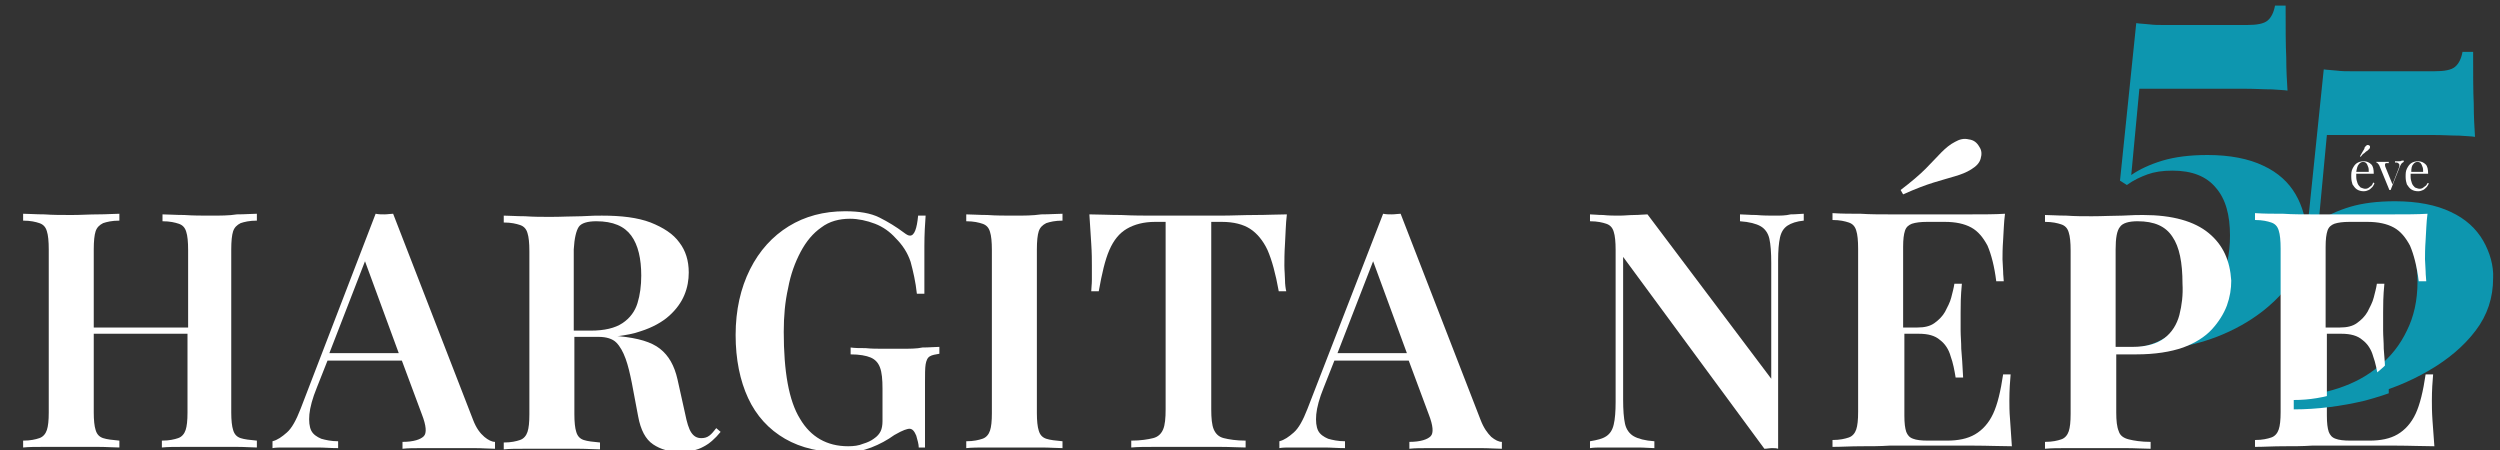
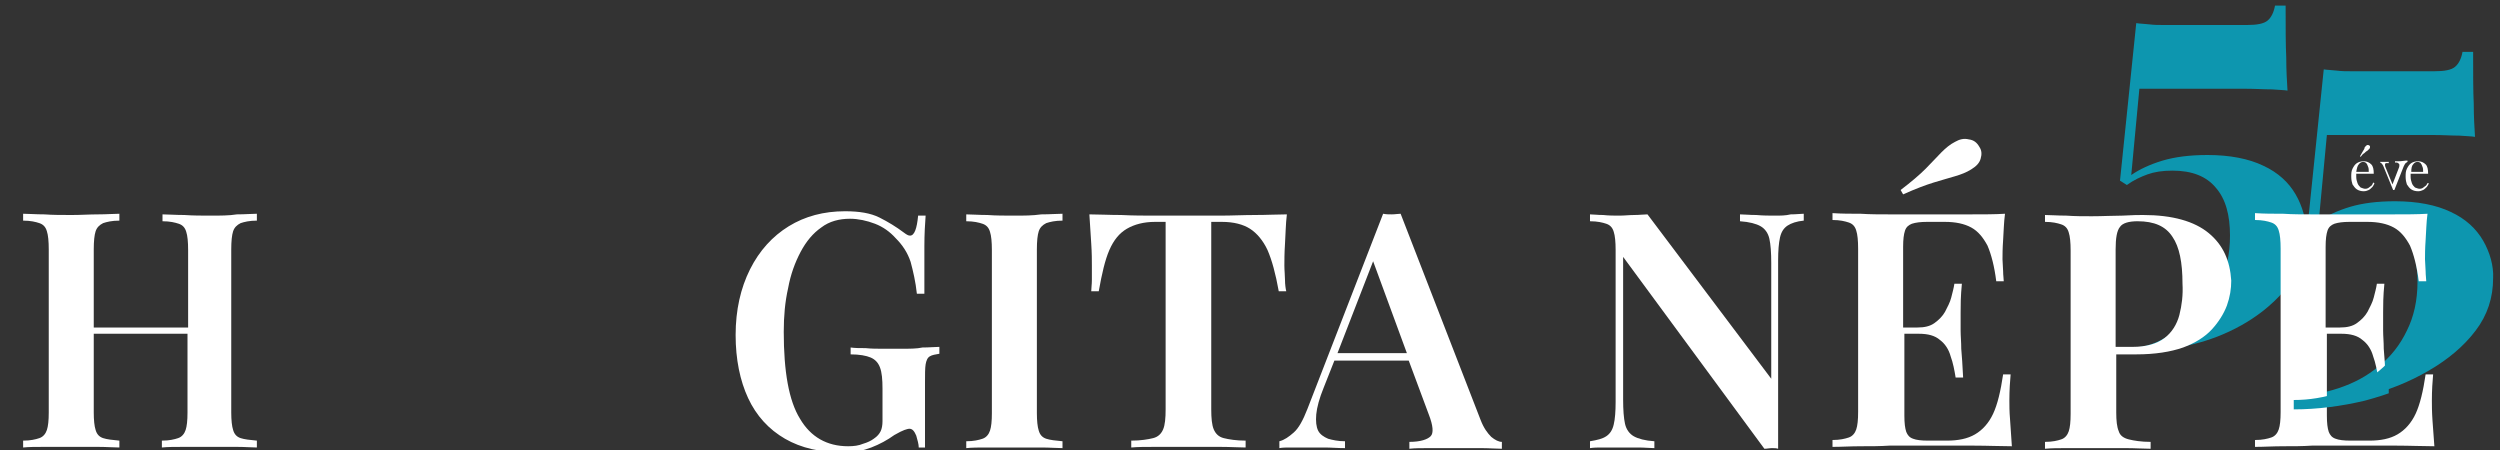
<svg xmlns="http://www.w3.org/2000/svg" xmlns:xlink="http://www.w3.org/1999/xlink" version="1.1" id="Layer_1" x="0px" y="0px" viewBox="0 0 400 72" style="enable-background:new 0 0 400 72;" xml:space="preserve">
  <rect x="0" y="0" width="400" height="72" fill="#333333" stroke="none" />
  <style type="text/css">
	.st0{fill:#0D96AF;}
	.st1{fill:none;}
	.st2{fill:#FFFFFF;}
	.st3{clip-path:url(#SVGID_00000177465023331033602580000001122428557863204264_);}
</style>
  <g>
    <path class="st0" d="M367.3,31.1c-1.1-1.9-2.8-3.5-5.2-4.6c-2.3-1.1-5.3-1.7-8.9-1.7c-2.8,0-5.2,0.3-7.2,0.9s-3.7,1.4-5,2.3   l1.3-13.8h12.4c1.5,0,3,0,4.6,0s2.9,0.1,4.2,0.1c1.2,0.1,2,0.1,2.5,0.2c-0.1-1.6-0.2-3.3-0.2-5.3c-0.1-2-0.1-4.7-0.1-8.3H364   c-0.2,1.1-0.6,1.9-1.2,2.4S361.1,4,359.5,4h-13.3c-0.8,0-1.5,0-2.3-0.1s-1.5-0.1-2.1-0.2l-2.6,25.2l1.1,0.7   c1.1-0.8,2.2-1.3,3.3-1.7c1.1-0.4,2.4-0.6,4-0.6c3.1,0,5.4,0.9,6.9,2.7c1.6,1.8,2.3,4.4,2.3,7.7c0,3-0.6,5.6-1.7,7.8   c-1.1,2.3-2.6,4.2-4.5,5.7c-0.5,0.4-1,0.8-1.5,1.1c-1.9,1.3-3.1,2.1-4.7,2.7c-1.7,0.6-3.1,0.7-5.2,0.8c-1.2,0.1-2.1,0.1-2.8,0.1   c2.2,0.3,5.4,0.5,9.1,0.1c2.6-0.3,7.7-0.9,13.2-4c4.6-2.6,6.8-5.5,7.5-6.4c1.9-2.5,2.8-5.3,2.8-8.4C369,35.2,368.4,33,367.3,31.1z" />
    <path class="st0" d="M397.3,38.5c-1.1-1.9-2.8-3.5-5.2-4.6c-2.3-1.1-5.3-1.7-8.9-1.7c-2.8,0-5.2,0.3-7.2,0.9c-2,0.6-3.7,1.4-5,2.3   l1.3-13.8h12.4c1.5,0,3,0,4.6,0s2.9,0.1,4.2,0.1c1.2,0.1,2,0.1,2.5,0.2c-0.1-1.6-0.2-3.3-0.2-5.3c-0.1-2-0.1-4.7-0.1-8.3H394   c-0.2,1.1-0.6,1.9-1.2,2.4c-0.6,0.5-1.7,0.7-3.3,0.7h-13.3c-0.8,0-1.5,0-2.3-0.1s-1.5-0.1-2.1-0.2l-2.6,25.2l1.1,0.7   c1.1-0.8,2.2-1.3,3.3-1.7c1.1-0.4,2.4-0.6,4-0.6c3.1,0,5.4,0.9,6.9,2.7c1.6,1.8,2.3,4.4,2.3,7.7c0,3-0.6,5.6-1.7,7.8   c-1.1,2.3-2.6,4.2-4.5,5.7c-1.9,1.6-4,2.7-6.4,3.5s-4.8,1.2-7.3,1.2v1.5c3.8,0,7.6-0.5,11.4-1.4s7.2-2.3,10.3-4.1   c3.1-1.8,5.6-3.9,7.5-6.4s2.8-5.3,2.8-8.4C399,42.6,398.4,40.4,397.3,38.5z" />
  </g>
  <rect x="-1" y="18.5" class="st1" width="395.2" height="54.4" />
  <g>
-     <path class="st2" d="M75.7,67.2l-12.8-33c-0.4,0-0.9,0.1-1.4,0.1s-0.9,0-1.4-0.1l-12,31.2c-0.7,1.8-1.4,3.1-2.2,3.8   c-0.8,0.7-1.5,1.2-2.3,1.4v1.1c0.5-0.1,1.1-0.1,1.8-0.1s1.4,0,2.2,0c1.1,0,2.1,0,3.2,0c1.1,0,2.1,0.1,3.3,0.1v-1.1   c-1.1,0-2-0.2-2.7-0.4c-0.7-0.3-1.3-0.7-1.6-1.3c-0.3-0.6-0.4-1.5-0.3-2.6c0.1-1.1,0.5-2.6,1.2-4.3l1.7-4.3h11.9l3.2,8.6   c0.7,1.8,0.8,3,0.3,3.5s-1.6,0.9-3.4,0.9v1.1c0.8-0.1,1.9-0.1,3.3-0.1c1.3,0,2.8,0,4.3,0c1.3,0,2.6,0,3.9,0s2.4,0.1,3.3,0.1v-1.1   c-0.5,0-1.1-0.3-1.7-0.8C76.8,69.3,76.2,68.5,75.7,67.2z M52.7,56.5l5.7-14.7l5.4,14.7H52.7z" />
    <path class="st2" d="M389.2,67.3c-0.1-1.4-0.1-2.5-0.1-3.2c0-1.7,0.1-3.1,0.2-4.2h-1.2c-0.4,2.7-0.9,4.8-1.6,6.3s-1.7,2.6-2.9,3.3   c-1.2,0.7-2.7,1-4.5,1h-3c-1.1,0-1.9-0.1-2.4-0.3c-0.6-0.2-0.9-0.6-1.1-1.1c-0.2-0.6-0.3-1.4-0.3-2.6V53.4h2.3c1.5,0,2.6,0.3,3.4,1   c0.8,0.6,1.4,1.5,1.7,2.6c0.4,1.1,0.6,2.2,0.8,3.4h1.2c-0.1-2-0.2-3.5-0.3-4.6c0-1.1-0.1-2-0.1-2.9s0-1.8,0-2.9   c0-1.1,0-2.6,0.2-4.6h-1.2c-0.1,0.7-0.3,1.4-0.5,2.2s-0.6,1.5-1,2.3c-0.4,0.7-1,1.3-1.7,1.8s-1.6,0.7-2.7,0.7h-2.3V39.5   c0-1.2,0.1-2,0.3-2.6c0.2-0.6,0.6-0.9,1.1-1.1c0.6-0.2,1.4-0.3,2.4-0.3h2.9c1.7,0,3.1,0.3,4.2,0.9c1.1,0.6,1.9,1.6,2.6,2.9   c0.6,1.4,1.1,3.3,1.4,5.7h1.2c0-0.4-0.1-0.9-0.1-1.6c0-0.6-0.1-1.3-0.1-1.9c0-0.7,0-1.7,0.1-3.1c0.1-1.4,0.1-2.7,0.3-4.2   c-1.6,0.1-3.5,0.1-5.5,0.1c-2.1,0-3.9,0-5.5,0h-3.2c-1.3,0-2.7,0-4.3,0c-1.5,0-3.1,0-4.6-0.1c-1.6,0-3,0-4.5-0.1v1.1   c1.2,0,2,0.2,2.6,0.4s1,0.6,1.2,1.3c0.2,0.6,0.3,1.6,0.3,2.9v26.1c0,1.3-0.1,2.2-0.3,2.8c-0.2,0.6-0.6,1.1-1.2,1.3   c-0.6,0.2-1.4,0.4-2.6,0.4v1.1c1.4,0,2.9-0.1,4.5-0.1s3.1,0,4.6-0.1c1.5,0,2.9,0,4.3,0h3.2c1.8,0,3.8,0,6,0s4.3,0.1,6.1,0.1   C389.4,70.1,389.3,68.7,389.2,67.3z" />
    <path class="st2" d="M309.4,29.2c1.3-0.4,2.4-0.7,3.4-1s1.8-0.6,2.6-1.1c0.8-0.5,1.3-1,1.5-1.7s0.2-1.3-0.2-1.9   c-0.4-0.7-0.9-1.1-1.7-1.2c-0.8-0.2-1.5,0-2.2,0.4c-0.8,0.4-1.5,1-2.2,1.7s-1.5,1.6-2.5,2.6s-2.3,2.1-4,3.4l0.4,0.7   C306.5,30.2,308.1,29.6,309.4,29.2z" />
-     <path class="st2" d="M113.5,69.7c-0.4,0.3-0.8,0.4-1.3,0.4c-0.7,0-1.2-0.3-1.6-0.9s-0.7-1.6-1-3.1l-1.2-5.4   c-0.5-2.2-1.4-3.8-2.8-4.9c-1.4-1.1-3.5-1.7-6.5-2c-0.1,0-0.2,0-0.3,0c1.4-0.2,2.6-0.4,3.7-0.8c1.9-0.6,3.5-1.5,4.6-2.5   s1.9-2.1,2.4-3.3s0.7-2.4,0.7-3.6c0-1.9-0.5-3.5-1.5-4.8c-1-1.4-2.6-2.4-4.6-3.2c-2.1-0.8-4.7-1.1-7.8-1.1c-0.6,0-1.7,0-3.3,0.1   c-1.5,0-3.2,0.1-4.9,0.1c-1.4,0-2.7,0-4.1-0.1c-1.4,0-2.5-0.1-3.4-0.1v1.1c1.2,0,2,0.2,2.6,0.4s1,0.6,1.2,1.3   c0.2,0.6,0.3,1.6,0.3,2.9v26.1c0,1.3-0.1,2.2-0.3,2.8c-0.2,0.6-0.6,1.1-1.2,1.3c-0.6,0.2-1.4,0.4-2.6,0.4v1.1   c0.9-0.1,2-0.1,3.4-0.1s2.8,0,4.4,0c1.4,0,2.8,0,4.2,0c1.4,0,2.5,0.1,3.4,0.1v-1.1c-1.1-0.1-2-0.2-2.6-0.4c-0.6-0.2-1-0.6-1.2-1.3   c-0.2-0.6-0.3-1.6-0.3-2.8V53.9h3.2h0.7c1.2,0,2.2,0.3,2.8,0.9c0.6,0.6,1.1,1.5,1.5,2.6s0.7,2.4,1,3.9l1,5.3   c0.4,2.2,1.2,3.7,2.4,4.5c1.2,0.8,2.6,1.2,4.3,1.2c1.5,0,2.8-0.3,3.7-0.8c1-0.5,1.9-1.3,2.8-2.4l-0.7-0.6   C114.2,69,113.9,69.4,113.5,69.7z M92.6,36.3c0.4-0.6,1.4-0.9,2.8-0.9c2.7,0,4.5,0.8,5.6,2.3s1.6,3.7,1.6,6.4   c0,1.6-0.2,3.1-0.6,4.4c-0.4,1.3-1.2,2.4-2.4,3.2c-1.2,0.8-2.9,1.2-5.1,1.2h-2.7v-13C91.9,38.1,92.2,36.9,92.6,36.3z" />
    <path class="st2" d="M33.7,34.5c-1.4,0-2.8,0-4.2-0.1c-1.4,0-2.6-0.1-3.5-0.1v1.1c1.2,0,2,0.2,2.6,0.4s1,0.6,1.2,1.3   c0.2,0.6,0.3,1.6,0.3,2.9v12.4H15V39.9c0-1.3,0.1-2.3,0.3-2.9c0.2-0.6,0.6-1,1.2-1.3c0.6-0.2,1.4-0.4,2.6-0.4v-1.1   c-0.9,0-2,0.1-3.4,0.1s-2.8,0.1-4.2,0.1c-1.6,0-3.1,0-4.4-0.1c-1.4,0-2.5-0.1-3.4-0.1v1.1c1.2,0,2,0.2,2.6,0.4s1,0.6,1.2,1.3   c0.2,0.6,0.3,1.6,0.3,2.9V66c0,1.3-0.1,2.2-0.3,2.8c-0.2,0.6-0.6,1.1-1.2,1.3c-0.6,0.2-1.4,0.4-2.6,0.4v1.1c0.9-0.1,2-0.1,3.4-0.1   s2.8,0,4.4,0c1.4,0,2.8,0,4.2,0s2.5,0.1,3.4,0.1v-1.1c-1.1-0.1-2-0.2-2.6-0.4c-0.6-0.2-1-0.6-1.2-1.3C15.1,68.2,15,67.2,15,66V53.4   h15V66c0,1.3-0.1,2.2-0.3,2.8c-0.2,0.6-0.6,1.1-1.2,1.3c-0.6,0.2-1.4,0.4-2.6,0.4v1.1c0.9-0.1,2.1-0.1,3.5-0.1s2.8,0,4.2,0   c1.5,0,3,0,4.3,0c1.4,0,2.4,0.1,3.2,0.1v-1.1c-1.1-0.1-2-0.2-2.6-0.4c-0.6-0.2-1-0.6-1.2-1.3C37.1,68.2,37,67.2,37,66V39.9   c0-1.3,0.1-2.3,0.3-2.9c0.2-0.6,0.6-1,1.2-1.3c0.6-0.2,1.4-0.4,2.6-0.4v-1.1c-0.8,0-1.9,0.1-3.2,0.1C36.7,34.5,35.2,34.5,33.7,34.5   z" />
    <path class="st2" d="M353.4,37.3c-2.3-1.9-5.8-2.9-10.5-2.9c-0.6,0-1.7,0-3.3,0.1c-1.5,0-3.2,0.1-4.9,0.1c-1.4,0-2.7,0-4.1-0.1   c-1.4,0-2.5-0.1-3.4-0.1v1.1c1.2,0,2,0.2,2.6,0.4s1,0.6,1.2,1.3c0.2,0.6,0.3,1.6,0.3,2.9v26.1c0,1.3-0.1,2.2-0.3,2.8   c-0.2,0.6-0.6,1.1-1.2,1.3c-0.6,0.2-1.4,0.4-2.6,0.4v1.1c1-0.1,2.2-0.1,3.6-0.1s2.8,0,4.3,0c1.7,0,3.4,0,5,0s2.9,0.1,4,0.1v-1.1   c-1.5,0-2.7-0.2-3.5-0.4c-0.8-0.2-1.4-0.6-1.6-1.3c-0.3-0.7-0.4-1.7-0.4-3v-9.3h3.2c3,0,5.5-0.4,7.5-1.1c1.9-0.7,3.5-1.7,4.6-2.9   s1.9-2.5,2.4-3.8c0.5-1.4,0.7-2.7,0.7-4C356.8,41.7,355.7,39.2,353.4,37.3z M348.7,50.4c-0.4,1.5-1.2,2.8-2.4,3.7   c-1.2,0.9-2.9,1.4-5.1,1.4h-2.7V39.9c0-1.8,0.2-3,0.7-3.6c0.4-0.6,1.4-0.9,2.8-0.9c2.7,0,4.5,0.8,5.6,2.5c1.1,1.6,1.6,4.1,1.6,7.5   C349.3,47.2,349.1,48.8,348.7,50.4z" />
    <path class="st2" d="M321.5,64.1c0-1.7,0.1-3.1,0.2-4.2h-1.2c-0.4,2.7-0.9,4.8-1.6,6.3s-1.7,2.6-2.9,3.3c-1.2,0.7-2.7,1-4.5,1h-3   c-1.1,0-1.9-0.1-2.4-0.3c-0.6-0.2-0.9-0.6-1.1-1.1c-0.2-0.6-0.3-1.4-0.3-2.6V53.4h2.3c1.5,0,2.6,0.3,3.4,1c0.8,0.6,1.4,1.5,1.7,2.6   c0.4,1.1,0.6,2.2,0.8,3.4h1.2c-0.1-2-0.2-3.5-0.3-4.6c0-1.1-0.1-2-0.1-2.9s0-1.8,0-2.9c0-1.1,0-2.6,0.2-4.6h-1.2   c-0.1,0.7-0.3,1.4-0.5,2.2s-0.6,1.5-1,2.3c-0.4,0.7-1,1.3-1.7,1.8s-1.6,0.7-2.7,0.7h-2.3V39.5c0-1.2,0.1-2,0.3-2.6   c0.2-0.6,0.6-0.9,1.1-1.1c0.6-0.2,1.4-0.3,2.4-0.3h2.9c1.7,0,3.1,0.3,4.2,0.9c1.1,0.6,1.9,1.6,2.6,2.9c0.6,1.4,1.1,3.3,1.4,5.7h1.2   c0-0.4-0.1-0.9-0.1-1.6c0-0.6-0.1-1.3-0.1-1.9c0-0.7,0-1.7,0.1-3.1c0.1-1.4,0.1-2.7,0.3-4.2c-1.6,0.1-3.5,0.1-5.5,0.1   c-2.1,0-3.9,0-5.5,0h-3.2c-1.3,0-2.7,0-4.3,0c-1.5,0-3.1,0-4.6-0.1c-1.6,0-3,0-4.5-0.1v1.1c1.2,0,2,0.2,2.6,0.4s1,0.6,1.2,1.3   c0.2,0.6,0.3,1.6,0.3,2.9v26.1c0,1.3-0.1,2.2-0.3,2.8c-0.2,0.6-0.6,1.1-1.2,1.3c-0.6,0.2-1.4,0.4-2.6,0.4v1.1   c1.4,0,2.9-0.1,4.5-0.1s3.1,0,4.6-0.1c1.5,0,3,0,4.3,0h3.2c1.8,0,3.8,0,6,0s4.3,0.1,6.1,0.1c-0.1-1.5-0.2-3-0.3-4.4   C321.5,65.9,321.5,64.8,321.5,64.1z" />
    <path class="st2" d="M236.9,67.2l-12.8-33c-0.4,0-0.9,0.1-1.4,0.1s-0.9,0-1.4-0.1l-12.1,31.2c-0.7,1.8-1.4,3.1-2.2,3.8   c-0.8,0.7-1.5,1.2-2.3,1.4v1.1c0.5-0.1,1.1-0.1,1.8-0.1s1.4,0,2.2,0c1.1,0,2.1,0,3.2,0c1.1,0,2.1,0.1,3.3,0.1v-1.1   c-1.1,0-2-0.2-2.7-0.4c-0.7-0.3-1.3-0.7-1.6-1.3c-0.3-0.6-0.4-1.5-0.3-2.6c0.1-1.1,0.5-2.6,1.2-4.3l1.7-4.3h11.9l3.2,8.6   c0.7,1.8,0.8,3,0.3,3.5s-1.6,0.9-3.4,0.9v1.1c0.8-0.1,1.9-0.1,3.3-0.1c1.3,0,2.8,0,4.3,0c1.3,0,2.6,0,3.9,0c1.3,0,2.4,0.1,3.3,0.1   v-1.1c-0.5,0-1.1-0.3-1.7-0.8C238,69.3,237.4,68.5,236.9,67.2z M214,56.5l5.7-14.7l5.4,14.7H214z" />
    <path class="st2" d="M284,34.5c-0.9,0-1.9,0-3-0.1c-1.1,0-1.9-0.1-2.6-0.1v1.1c1.5,0.1,2.6,0.4,3.3,0.8c0.7,0.4,1.2,1.1,1.4,2   c0.2,0.9,0.3,2.2,0.3,3.9v18.5l-19.8-26.3c-0.6,0-1.3,0.1-2.1,0.1c-0.8,0-1.6,0.1-2.4,0.1s-1.7,0-2.6-0.1c-0.9,0-1.6-0.1-2.1-0.1   v1.1c1.2,0,2,0.2,2.6,0.4s1,0.6,1.2,1.3c0.2,0.6,0.3,1.6,0.3,2.9v24.3c0,1.5-0.1,2.8-0.3,3.6c-0.2,0.9-0.6,1.5-1.2,1.9   s-1.4,0.6-2.6,0.8v1.1c0.6-0.1,1.3-0.1,2.1-0.1c0.9,0,1.7,0,2.6,0s1.9,0,3,0s1.9,0.1,2.6,0.1v-1.1c-1.5-0.1-2.6-0.4-3.3-0.8   c-0.7-0.4-1.2-1.1-1.4-2c-0.2-0.9-0.3-2.2-0.3-3.9V41.1l22.6,30.7c0.4,0,0.8-0.1,1.2-0.1c0.4,0,0.7,0,1,0.1V41.7   c0-1.6,0.1-2.8,0.3-3.7c0.2-0.9,0.6-1.5,1.2-1.9s1.5-0.7,2.6-0.8v-1.1c-0.5,0-1.2,0.1-2.1,0.1C285.7,34.5,284.9,34.5,284,34.5z" />
    <path class="st2" d="M162.4,34.5c-1.6,0-3.1,0-4.4-0.1c-1.4,0-2.5-0.1-3.4-0.1v1.1c1.2,0,2,0.2,2.6,0.4s1,0.6,1.2,1.3   c0.2,0.6,0.3,1.6,0.3,2.9v26.1c0,1.3-0.1,2.2-0.3,2.8c-0.2,0.6-0.6,1.1-1.2,1.3c-0.6,0.2-1.4,0.4-2.6,0.4v1.1   c0.9-0.1,2-0.1,3.4-0.1s2.8,0,4.4,0c1.4,0,2.8,0,4.2,0s2.5,0.1,3.4,0.1v-1.1c-1.1-0.1-2-0.2-2.6-0.4c-0.6-0.2-1-0.6-1.2-1.3   c-0.2-0.6-0.3-1.6-0.3-2.8V39.9c0-1.3,0.1-2.3,0.3-2.9c0.2-0.6,0.6-1,1.2-1.3c0.6-0.2,1.4-0.4,2.6-0.4v-1.1c-0.9,0-2,0.1-3.4,0.1   C165.2,34.5,163.8,34.5,162.4,34.5z" />
    <path class="st2" d="M205.6,44.8c0-0.7-0.1-1.5-0.1-2.3s0-2,0.1-3.5s0.1-3.1,0.3-4.7c-1.5,0-3.2,0.1-5.1,0.1   c-1.9,0-3.7,0.1-5.6,0.1h-5.1H185c-1.9,0-3.7,0-5.6-0.1c-1.9,0-3.6-0.1-5.1-0.1c0.1,1.6,0.2,3.2,0.3,4.7s0.1,2.7,0.1,3.5   s0,1.6,0,2.3s-0.1,1.3-0.1,1.8h1.2c0.5-2.8,1-5,1.7-6.6s1.6-2.7,2.8-3.4s2.7-1.1,4.5-1.1h1.7v30c0,1.4-0.1,2.5-0.4,3.2   c-0.3,0.7-0.8,1.2-1.6,1.4c-0.8,0.2-2,0.4-3.5,0.4v1.1c1-0.1,2.3-0.1,3.9-0.1c1.6,0,3.3,0,5.1,0s3.5,0,5.2,0s3.1,0.1,4.1,0.1v-1.1   c-1.5,0-2.7-0.2-3.5-0.4c-0.8-0.2-1.3-0.7-1.6-1.4c-0.3-0.7-0.4-1.8-0.4-3.2v-30h1.7c1.9,0,3.4,0.4,4.5,1.1   c1.1,0.7,2.1,1.9,2.8,3.4c0.7,1.6,1.3,3.8,1.8,6.6h1.2C205.7,46.2,205.6,45.5,205.6,44.8z" />
    <path class="st2" d="M144.2,55.8c-0.8,0-1.8,0-2.8,0s-2,0-2.9-0.1c-0.9,0-1.7,0-2.4-0.1v1.1c1.4,0,2.5,0.2,3.2,0.5s1.2,0.8,1.5,1.6   s0.4,1.9,0.4,3.4v5.2c0,0.6-0.1,1.2-0.3,1.6s-0.5,0.8-1.1,1.2c-0.4,0.3-1,0.6-1.7,0.8c-0.7,0.3-1.5,0.4-2.4,0.4   c-3.4,0-6-1.5-7.7-4.4c-1.8-2.9-2.6-7.6-2.6-13.9c0-2.5,0.2-4.8,0.7-7c0.4-2.2,1.1-4.1,2-5.8c0.9-1.7,2-3,3.3-3.9   c1.3-1,2.9-1.4,4.6-1.4c1.3,0,2.7,0.3,4,0.8s2.4,1.3,3.3,2.3c1.1,1.1,1.9,2.3,2.4,3.8c0.4,1.5,0.8,3.2,1,5.1h1.2c0-3.2,0-5.7,0-7.6   c0-1.9,0.1-3.6,0.2-4.9h-1.2c-0.2,2.1-0.6,3.2-1.3,3.2c-0.3,0-0.6-0.2-1-0.5c-1.2-0.9-2.5-1.7-3.9-2.4s-3.2-1-5.5-1   c-3.4,0-6.4,0.8-9,2.4c-2.6,1.6-4.7,3.9-6.2,6.9s-2.3,6.5-2.3,10.5c0,3.9,0.7,7.3,2,10.1s3.3,5,5.9,6.5s5.7,2.2,9.5,2.2   c1.6,0,3-0.3,4.3-0.8s2.6-1.2,3.7-2c0.7-0.4,1.3-0.7,1.6-0.8c0.3-0.1,0.6-0.2,0.8-0.2c0.5,0,0.8,0.4,1.1,1.1   c0.2,0.7,0.4,1.4,0.4,1.9h1V61.2c0-1.3,0-2.3,0.1-2.9c0.1-0.6,0.3-1.1,0.7-1.3c0.3-0.2,0.9-0.3,1.5-0.4v-1.1   c-0.7,0-1.6,0.1-2.7,0.1C146.7,55.8,145.5,55.8,144.2,55.8z" />
  </g>
  <g>
    <g>
      <defs>
        <rect id="SVGID_1_" x="365.7" y="54.3" width="16.5" height="15.8" />
      </defs>
      <clipPath id="SVGID_00000005269158680481981370000005348074261012398740_">
        <use xlink:href="#SVGID_1_" style="overflow:visible;" />
      </clipPath>
      <g style="clip-path:url(#SVGID_00000005269158680481981370000005348074261012398740_);">
        <path class="st0" d="M395.7,8.5c0,3.5,0,6.3,0.1,8.3s0.1,3.7,0.2,5.3c-0.4-0.1-1.2-0.2-2.5-0.2c-1.2-0.1-2.6-0.1-4.2-0.1     s-3.1,0-4.6,0h-12.4L371,35.6c1.3-0.9,2.9-1.7,5-2.3c2-0.6,4.4-0.9,7.2-0.9c3.6,0,6.6,0.6,8.9,1.7c2.3,1.1,4,2.7,5.2,4.6     c1.1,1.9,1.7,4.1,1.7,6.5c0,3.1-0.9,5.9-2.8,8.4s-4.3,4.6-7.5,6.4c-3.1,1.8-6.6,3.1-10.3,4.1c-3.8,0.9-7.6,1.4-11.4,1.4V64     c2.5,0,4.9-0.4,7.3-1.2s4.5-2,6.4-3.5c1.9-1.6,3.4-3.5,4.5-5.7c1.1-2.3,1.7-4.9,1.7-7.8c0-3.3-0.8-5.9-2.3-7.7     c-1.6-1.8-3.9-2.7-6.9-2.7c-1.6,0-2.9,0.2-4,0.6c-1.1,0.4-2.2,1-3.3,1.7l-1.1-0.7l2.6-25.2c0.6,0.1,1.3,0.2,2.1,0.2     c0.8,0.1,1.5,0.1,2.3,0.1h13.3c1.6,0,2.6-0.2,3.3-0.7c0.6-0.5,1-1.3,1.2-2.4h1.6V8.5z" />
      </g>
    </g>
  </g>
  <g>
    <path class="st2" d="M379.3,29.8c-0.1,0.1-0.3,0.2-0.4,0.3c-0.2,0.1-0.3,0.1-0.5,0.1s-0.4-0.1-0.7-0.2c-0.2-0.2-0.4-0.4-0.5-0.7   c-0.1-0.3-0.2-0.6-0.2-1c0-0.1,0-0.2,0-0.3c0-0.1,0-0.2,0-0.2h2.8c0-0.7-0.1-1.2-0.4-1.5s-0.7-0.5-1.2-0.5c-0.4,0-0.8,0.1-1.1,0.3   c-0.3,0.2-0.5,0.5-0.7,0.9s-0.2,0.8-0.2,1.3s0.1,0.9,0.2,1.2c0.2,0.3,0.4,0.6,0.7,0.8c0.3,0.2,0.7,0.3,1.1,0.3   c0.3,0,0.6-0.1,0.8-0.2c0.2-0.1,0.4-0.3,0.6-0.5c0.1-0.2,0.3-0.4,0.3-0.6l-0.2-0.1C379.6,29.5,379.5,29.7,379.3,29.8z M377.4,26.3   c0.2-0.3,0.5-0.4,0.7-0.4s0.4,0.1,0.5,0.2s0.2,0.3,0.3,0.6c0.1,0.2,0.1,0.5,0.1,0.8h-2C377.1,26.9,377.2,26.5,377.4,26.3z" />
    <path class="st2" d="M378.3,24.5c0.2-0.2,0.3-0.3,0.5-0.4c0.1-0.1,0.2-0.2,0.3-0.3c0.1-0.1,0.1-0.2,0.1-0.3c0-0.1,0-0.2-0.1-0.2   c-0.1-0.1-0.2-0.1-0.3-0.1c-0.1,0-0.2,0.1-0.3,0.2c-0.1,0.1-0.2,0.2-0.2,0.4c-0.1,0.2-0.2,0.3-0.3,0.5c-0.1,0.2-0.3,0.5-0.4,0.7   l0.1,0.1C377.9,24.8,378.1,24.6,378.3,24.5z" />
-     <path class="st2" d="M383.9,25.8c-0.1,0-0.2,0-0.2,0c-0.1,0-0.2,0-0.2,0c-0.1,0-0.2,0-0.3,0V26c0.2,0,0.4,0,0.5,0.1   s0.2,0.1,0.2,0.3c0,0.1,0,0.3-0.1,0.5l-1,2.6l-1.1-2.7c-0.1-0.2-0.1-0.4-0.1-0.5s0.1-0.2,0.2-0.2s0.2,0,0.4,0v-0.2   c-0.2,0-0.4,0-0.6,0s-0.4,0-0.6,0c-0.1,0-0.3,0-0.4,0s-0.3,0-0.4,0V26c0.1,0,0.1,0,0.2,0.1s0.2,0.2,0.3,0.4l1.6,3.9h0.1   c0,0,0,0,0.1,0l1.5-3.8c0.1-0.2,0.2-0.4,0.3-0.5c0.1-0.1,0.2-0.1,0.3-0.2v-0.2c-0.1,0-0.2,0-0.3,0C384.1,25.8,384,25.8,383.9,25.8z   " />
+     <path class="st2" d="M383.9,25.8c-0.1,0-0.2,0-0.2,0c-0.1,0-0.2,0-0.2,0c-0.1,0-0.2,0-0.3,0V26c0.2,0,0.4,0,0.5,0.1   s0.2,0.1,0.2,0.3c0,0.1,0,0.3-0.1,0.5l-1,2.6l-1.1-2.7c-0.1-0.2-0.1-0.4-0.1-0.5s0.1-0.2,0.2-0.2s0.2,0,0.4,0v-0.2   c-0.2,0-0.4,0-0.6,0c-0.1,0-0.3,0-0.4,0s-0.3,0-0.4,0V26c0.1,0,0.1,0,0.2,0.1s0.2,0.2,0.3,0.4l1.6,3.9h0.1   c0,0,0,0,0.1,0l1.5-3.8c0.1-0.2,0.2-0.4,0.3-0.5c0.1-0.1,0.2-0.1,0.3-0.2v-0.2c-0.1,0-0.2,0-0.3,0C384.1,25.8,384,25.8,383.9,25.8z   " />
    <path class="st2" d="M388.4,29.3c-0.1,0.2-0.2,0.4-0.4,0.5c-0.1,0.1-0.3,0.2-0.4,0.3c-0.2,0.1-0.3,0.1-0.5,0.1s-0.4-0.1-0.7-0.2   c-0.2-0.2-0.4-0.4-0.5-0.7s-0.2-0.6-0.2-1c0-0.1,0-0.2,0-0.3c0-0.1,0-0.2,0-0.2h2.8c0-0.7-0.1-1.2-0.4-1.5s-0.7-0.5-1.2-0.5   c-0.4,0-0.8,0.1-1.1,0.3c-0.3,0.2-0.5,0.5-0.7,0.9s-0.2,0.8-0.2,1.3s0.1,0.9,0.2,1.2c0.2,0.3,0.4,0.6,0.7,0.8   c0.3,0.2,0.7,0.3,1.1,0.3c0.3,0,0.6-0.1,0.8-0.2c0.2-0.1,0.4-0.3,0.6-0.5c0.1-0.2,0.3-0.4,0.3-0.6L388.4,29.3z M386.1,26.3   c0.2-0.3,0.5-0.4,0.7-0.4s0.4,0.1,0.5,0.2s0.2,0.3,0.3,0.6c0.1,0.2,0.1,0.5,0.1,0.8h-1.9C385.8,26.9,385.9,26.5,386.1,26.3z" />
  </g>
</svg>